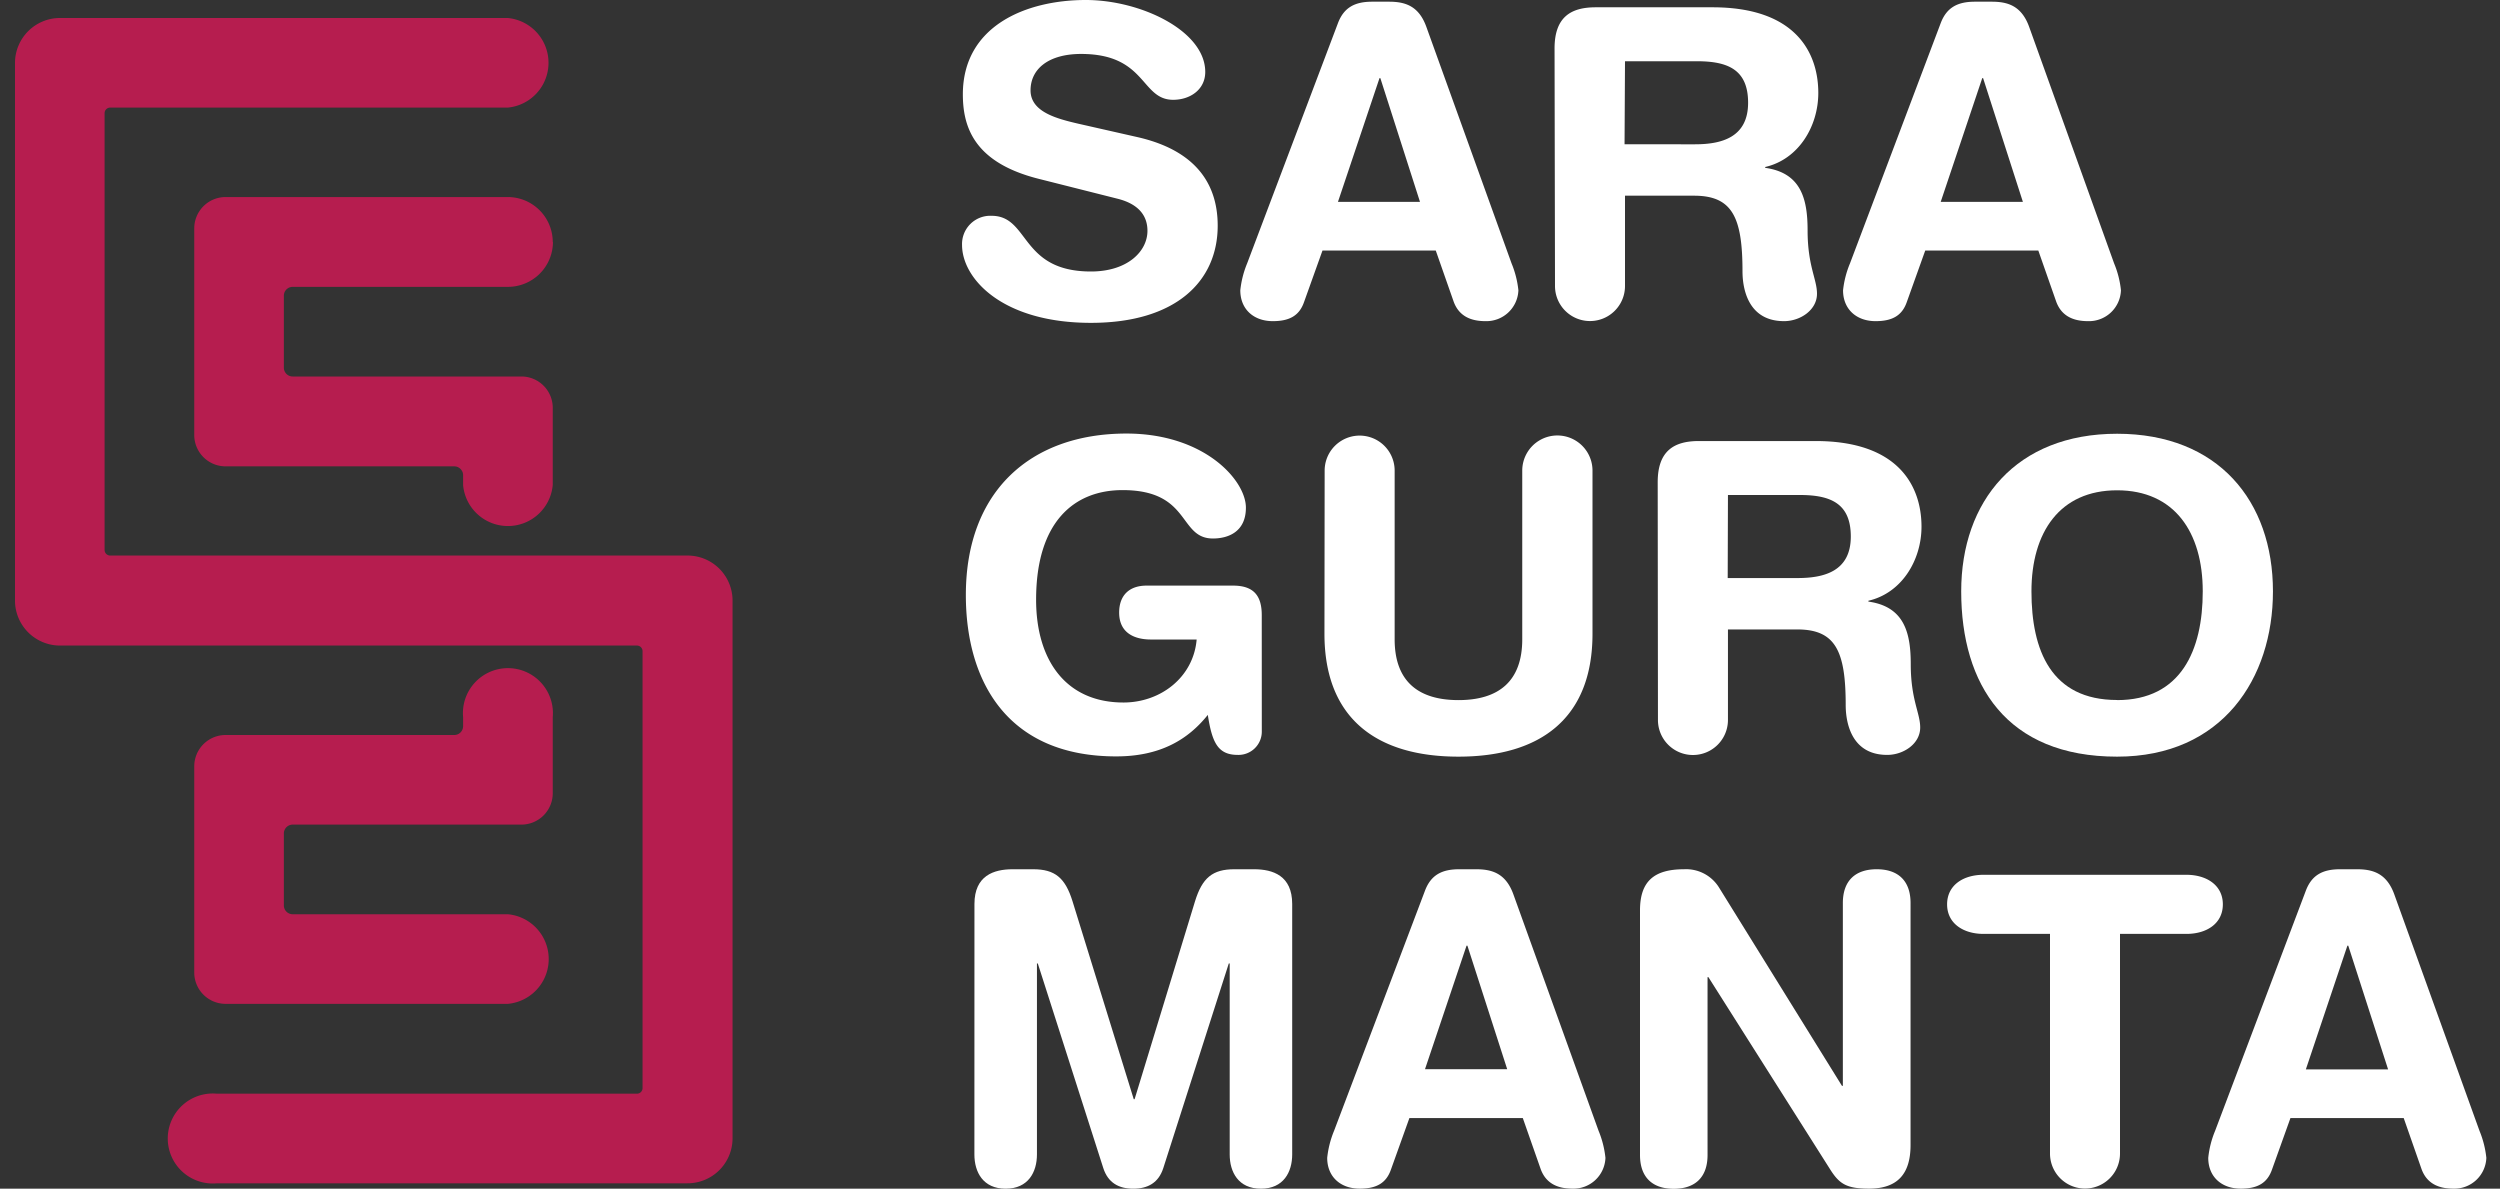
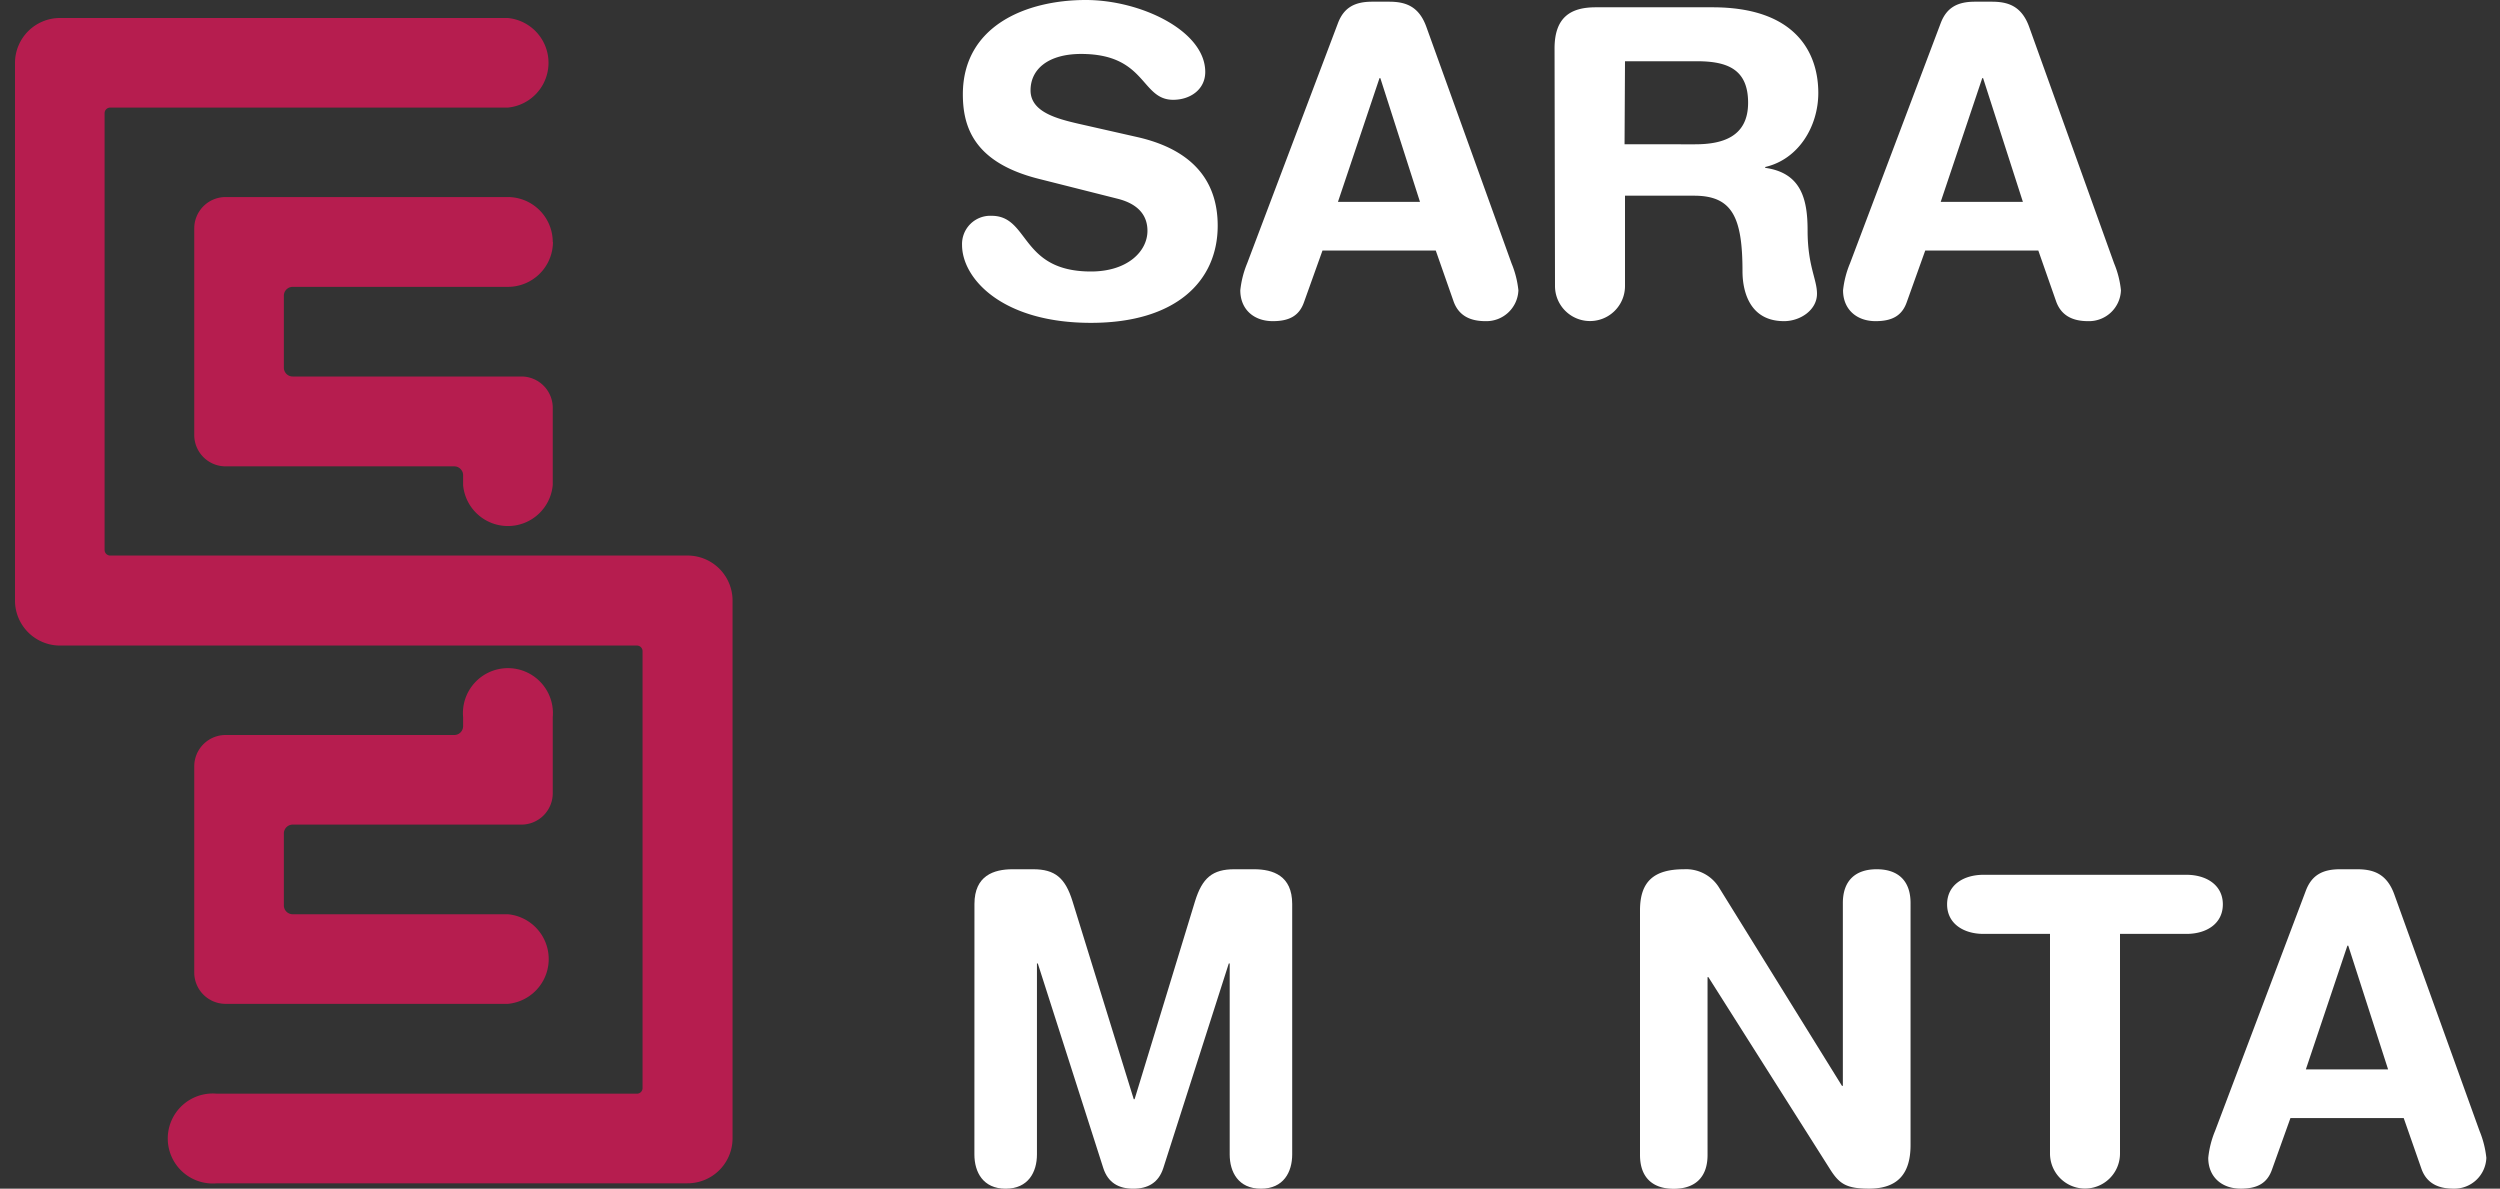
<svg xmlns="http://www.w3.org/2000/svg" id="Capa_1" data-name="Capa 1" viewBox="0 0 500 237.74">
  <rect x="0" y="0" width="500" height="237.74" fill="#333333" stroke="none" />
  <defs>
    <style>.cls-1{fill:#b61d4f;}.cls-2{fill:#fff;}</style>
  </defs>
  <title>Logo_Saraguromanta_white</title>
  <path class="cls-1" d="M20.92,3.6H12a9,9,0,0,0-9,9V120.11a9,9,0,0,0,9,9h115.4a1.12,1.12,0,0,1,1.11,1.12v87.39a1.12,1.12,0,0,1-1.11,1.12h-84a9,9,0,1,0,0,17.92h94.11a9,9,0,0,0,9-9V120.11a9,9,0,0,0-9-9H22A1.12,1.12,0,0,1,20.92,110V22.64A1.12,1.12,0,0,1,22,21.52h79.55a9,9,0,0,0,0-17.92Z" />
  <path class="cls-1" d="M110.55,48.41h0a9,9,0,0,0-9-9H45.12a6.27,6.27,0,0,0-6.27,6.27V87a6.27,6.27,0,0,0,6.27,6.27H90.86A1.77,1.77,0,0,1,92.62,95v2a9,9,0,0,0,17.93,0V81.57a6.27,6.27,0,0,0-6.27-6.27H58.54a1.77,1.77,0,0,1-1.77-1.77V59.14a1.77,1.77,0,0,1,1.77-1.77h43.05a9,9,0,0,0,9-9" />
  <path class="cls-1" d="M92.62,164.92h11.66a6.27,6.27,0,0,0,6.27-6.27V143.42a9,9,0,1,0-17.93,0v1.81A1.76,1.76,0,0,1,90.86,147H45.12a6.27,6.27,0,0,0-6.27,6.27V194.5a6.27,6.27,0,0,0,6.27,6.27h56.47a9,9,0,0,0,0-17.92H58.54a1.77,1.77,0,0,1-1.77-1.77V166.69a1.78,1.78,0,0,1,1.77-1.77Z" />
  <path class="cls-2" d="M227.44,27.41c12.84,2.91,16.1,10.53,16.1,17.72,0,11.14-8.4,19.44-25.35,19.44-17.82,0-25.78-8.9-25.78-15.58a5.65,5.65,0,0,1,5.91-5.83c7.62,0,5.65,11.14,19.87,11.14,7.28,0,11.3-4,11.3-8.14,0-2.48-1.2-5.22-6-6.42l-15.85-4c-12.76-3.25-15.07-10.27-15.07-16.87C192.58,5.14,205.26,0,217.16,0c11,0,23.89,6.17,23.89,14.39,0,3.51-3,5.57-6.42,5.57-6.51,0-5.31-9.17-18.41-9.17-6.51,0-10.11,3-10.11,7.28s5.14,5.65,9.59,6.68Z" />
  <path class="cls-2" d="M267.59,4.63c1.2-3.17,3.42-4.29,6.85-4.29h3.34c3.17,0,6,.77,7.53,5.14l17,47.19a19.33,19.33,0,0,1,1.37,5.39,6.41,6.41,0,0,1-6.59,6.17c-3.09,0-5.31-1.11-6.34-3.85l-3.6-10.28H264.5l-3.68,10.28c-.94,2.74-2.91,3.85-6.25,3.85-3.86,0-6.51-2.4-6.51-6.17a19.33,19.33,0,0,1,1.37-5.39Zm8.48,11h-.17l-8.31,24.75H284Z" />
  <path class="cls-2" d="M310.91,9.68c0-6.25,3.25-8.22,8.22-8.22h23.38c16.7,0,21.15,9.16,21.15,17.13,0,6.68-3.94,13.27-10.62,14.81v.17c7.2,1,8.48,6.25,8.48,12.51,0,7.1,1.88,9.76,1.88,12.67,0,3.25-3.33,5.48-6.59,5.48-7.71,0-8.31-7.45-8.31-9.93,0-10.79-2-15.16-9.68-15.16H325V57.21a7,7,0,1,1-14,0Zm14,19.18H339c5.31,0,10.62-1.37,10.62-8.31,0-6.59-4-8.3-10.19-8.3H325Z" />
  <path class="cls-2" d="M388.14,4.63c1.2-3.17,3.42-4.29,6.85-4.29h3.34c3.17,0,6,.77,7.54,5.14l16.95,47.19a19,19,0,0,1,1.37,5.39,6.4,6.4,0,0,1-6.59,6.17c-3.08,0-5.31-1.11-6.34-3.85l-3.6-10.28H385.05l-3.68,10.28c-.94,2.74-2.91,3.85-6.25,3.85-3.85,0-6.51-2.4-6.51-6.17A19.33,19.33,0,0,1,370,52.67Zm8.48,11h-.17l-8.31,24.75h16.44Z" />
-   <path class="cls-2" d="M252.36,146.27a4.66,4.66,0,0,1-4.8,4.71c-4,0-5.14-2.48-6-8-4,5-9.59,8.3-18.33,8.3-21.75,0-30.06-15-30.06-32.28,0-20.81,13-32.29,32.12-32.29,15.58,0,23.89,9.34,23.89,14.82,0,4.88-3.6,6.17-6.59,6.17-6.94,0-4.37-9.68-18.08-9.68-9.67,0-17.29,6.33-17.29,21.92,0,12.16,6,20.56,17.47,20.56,7.45,0,14-5.06,14.64-12.6h-9.16c-3,0-6.34-1.11-6.34-5.39,0-3.42,2-5.39,5.48-5.39h17.3c4.11,0,5.74,2,5.74,5.9Z" />
-   <path class="cls-2" d="M264.93,94.12a7,7,0,1,1,14,0v33.74c0,8.39,4.71,12.16,12.76,12.16s12.76-3.77,12.76-12.16V94.12a7,7,0,1,1,14.05,0v32.63c0,16.95-10.45,24.58-26.81,24.58s-26.8-7.63-26.8-24.58Z" />
-   <path class="cls-2" d="M331.54,96.43c0-6.25,3.26-8.22,8.22-8.22h23.38c16.7,0,21.16,9.16,21.16,17.13,0,6.68-3.94,13.27-10.62,14.81v.17c7.19,1,8.47,6.25,8.47,12.51,0,7.11,1.89,9.76,1.89,12.67,0,3.26-3.34,5.48-6.6,5.48-7.7,0-8.3-7.45-8.3-9.93,0-10.79-2-15.16-9.68-15.16H345.59V144a7,7,0,0,1-14,0Zm14,19.18h14c5.31,0,10.62-1.37,10.62-8.3,0-6.6-4-8.31-10.19-8.31H345.59Z" />
-   <path class="cls-2" d="M423.42,86.75c20.21,0,31.17,13.45,31.17,31.52,0,17.38-10.11,33.06-31.17,33.06-22.1,0-31.18-14.39-31.18-33.06,0-18.07,11-31.52,31.18-31.52m0,53.27c12.76,0,17.13-9.93,17.13-21.75s-5.66-20.21-17.13-20.21-17.13,8.39-17.13,20.21S410.23,140,423.42,140" />
  <path class="cls-2" d="M194.89,180.79c0-5.66,3.86-6.94,7.63-6.94h4.11c4.36,0,6.42,1.71,7.88,6.42l12.24,39.57h.17L239,180.27c1.45-4.71,3.51-6.42,7.88-6.42h3.93c3.77,0,7.63,1.28,7.63,6.94v50.1c0,3.51-1.72,6.85-6.25,6.85s-6.25-3.34-6.25-6.85v-38.2h-.18l-13.1,40.93c-.94,2.92-3.08,4.12-6,4.12s-5.06-1.2-6-4.12l-13.1-40.93h-.17v38.2c0,3.51-1.72,6.85-6.26,6.85s-6.25-3.34-6.25-6.85Z" />
-   <path class="cls-2" d="M285,178.13c1.2-3.17,3.42-4.28,6.85-4.28h3.34c3.17,0,6,.77,7.53,5.14l17,47.18a19.4,19.4,0,0,1,1.37,5.4,6.4,6.4,0,0,1-6.59,6.16c-3.08,0-5.31-1.11-6.34-3.85l-3.6-10.27H281.88l-3.68,10.27c-.94,2.74-2.91,3.85-6.25,3.85-3.86,0-6.51-2.39-6.51-6.16a19.4,19.4,0,0,1,1.37-5.4Zm8.48,11h-.17L285,213.84h16.44Z" />
  <path class="cls-2" d="M328,182.07c0-5.83,2.83-8.22,8.82-8.22a7.74,7.74,0,0,1,7,3.68l24.58,39.65h.17V180.61c0-4.54,2.57-6.76,6.77-6.76s6.77,2.22,6.77,6.76V229c0,5.57-2.4,8.73-8.31,8.73-4.46,0-5.91-.94-7.71-3.76l-24.41-38.54h-.17V231c0,4.54-2.57,6.76-6.77,6.76S328,235.51,328,231Z" />
  <path class="cls-2" d="M410,186.78H396.7c-4,0-7.28-2.06-7.28-5.91s3.25-5.91,7.28-5.91h40.59c4,0,7.28,2.06,7.28,5.91s-3.25,5.91-7.28,5.91H424v43.93a7,7,0,0,1-14,0Z" />
  <path class="cls-2" d="M461.17,178.13c1.2-3.17,3.43-4.28,6.85-4.28h3.34c3.17,0,6,.77,7.54,5.14l17,47.18a19.4,19.4,0,0,1,1.37,5.4,6.4,6.4,0,0,1-6.6,6.16c-3.08,0-5.31-1.11-6.34-3.85l-3.59-10.27H458.09l-3.68,10.27c-.94,2.74-2.92,3.85-6.25,3.85-3.86,0-6.51-2.39-6.51-6.16a19.06,19.06,0,0,1,1.37-5.4Zm8.48,11h-.17l-8.31,24.75h16.45Z" />
</svg>